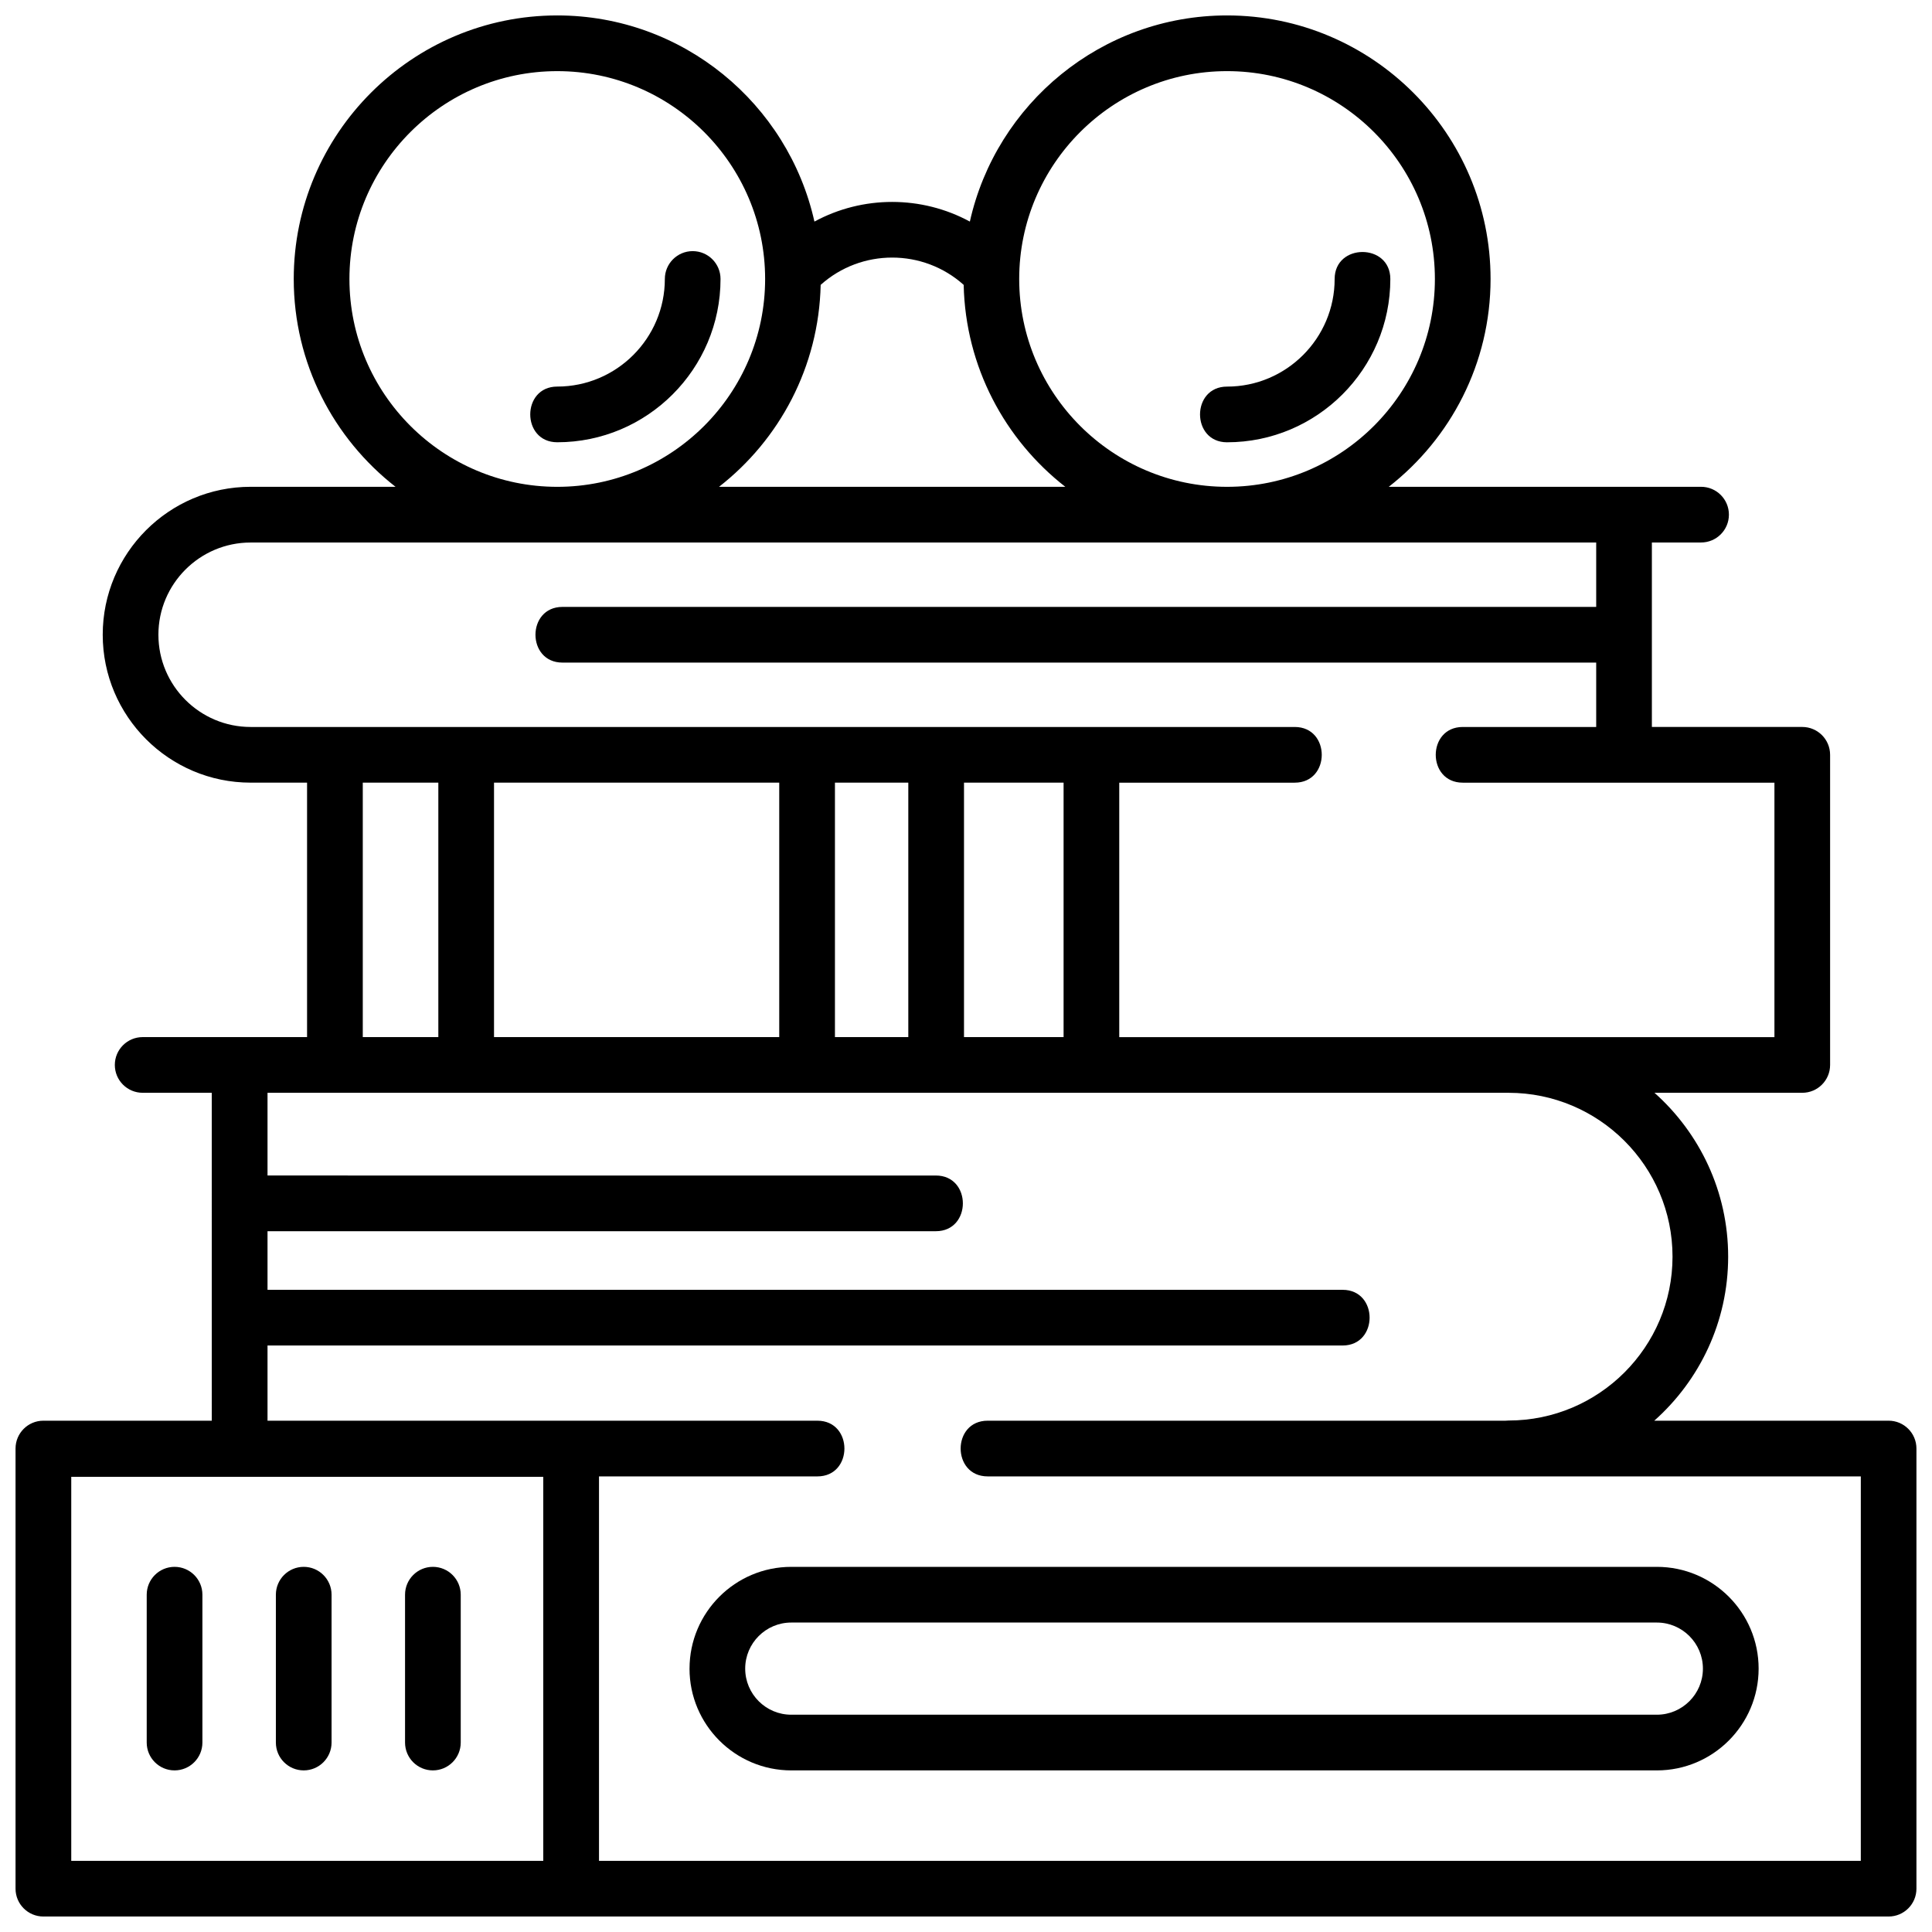
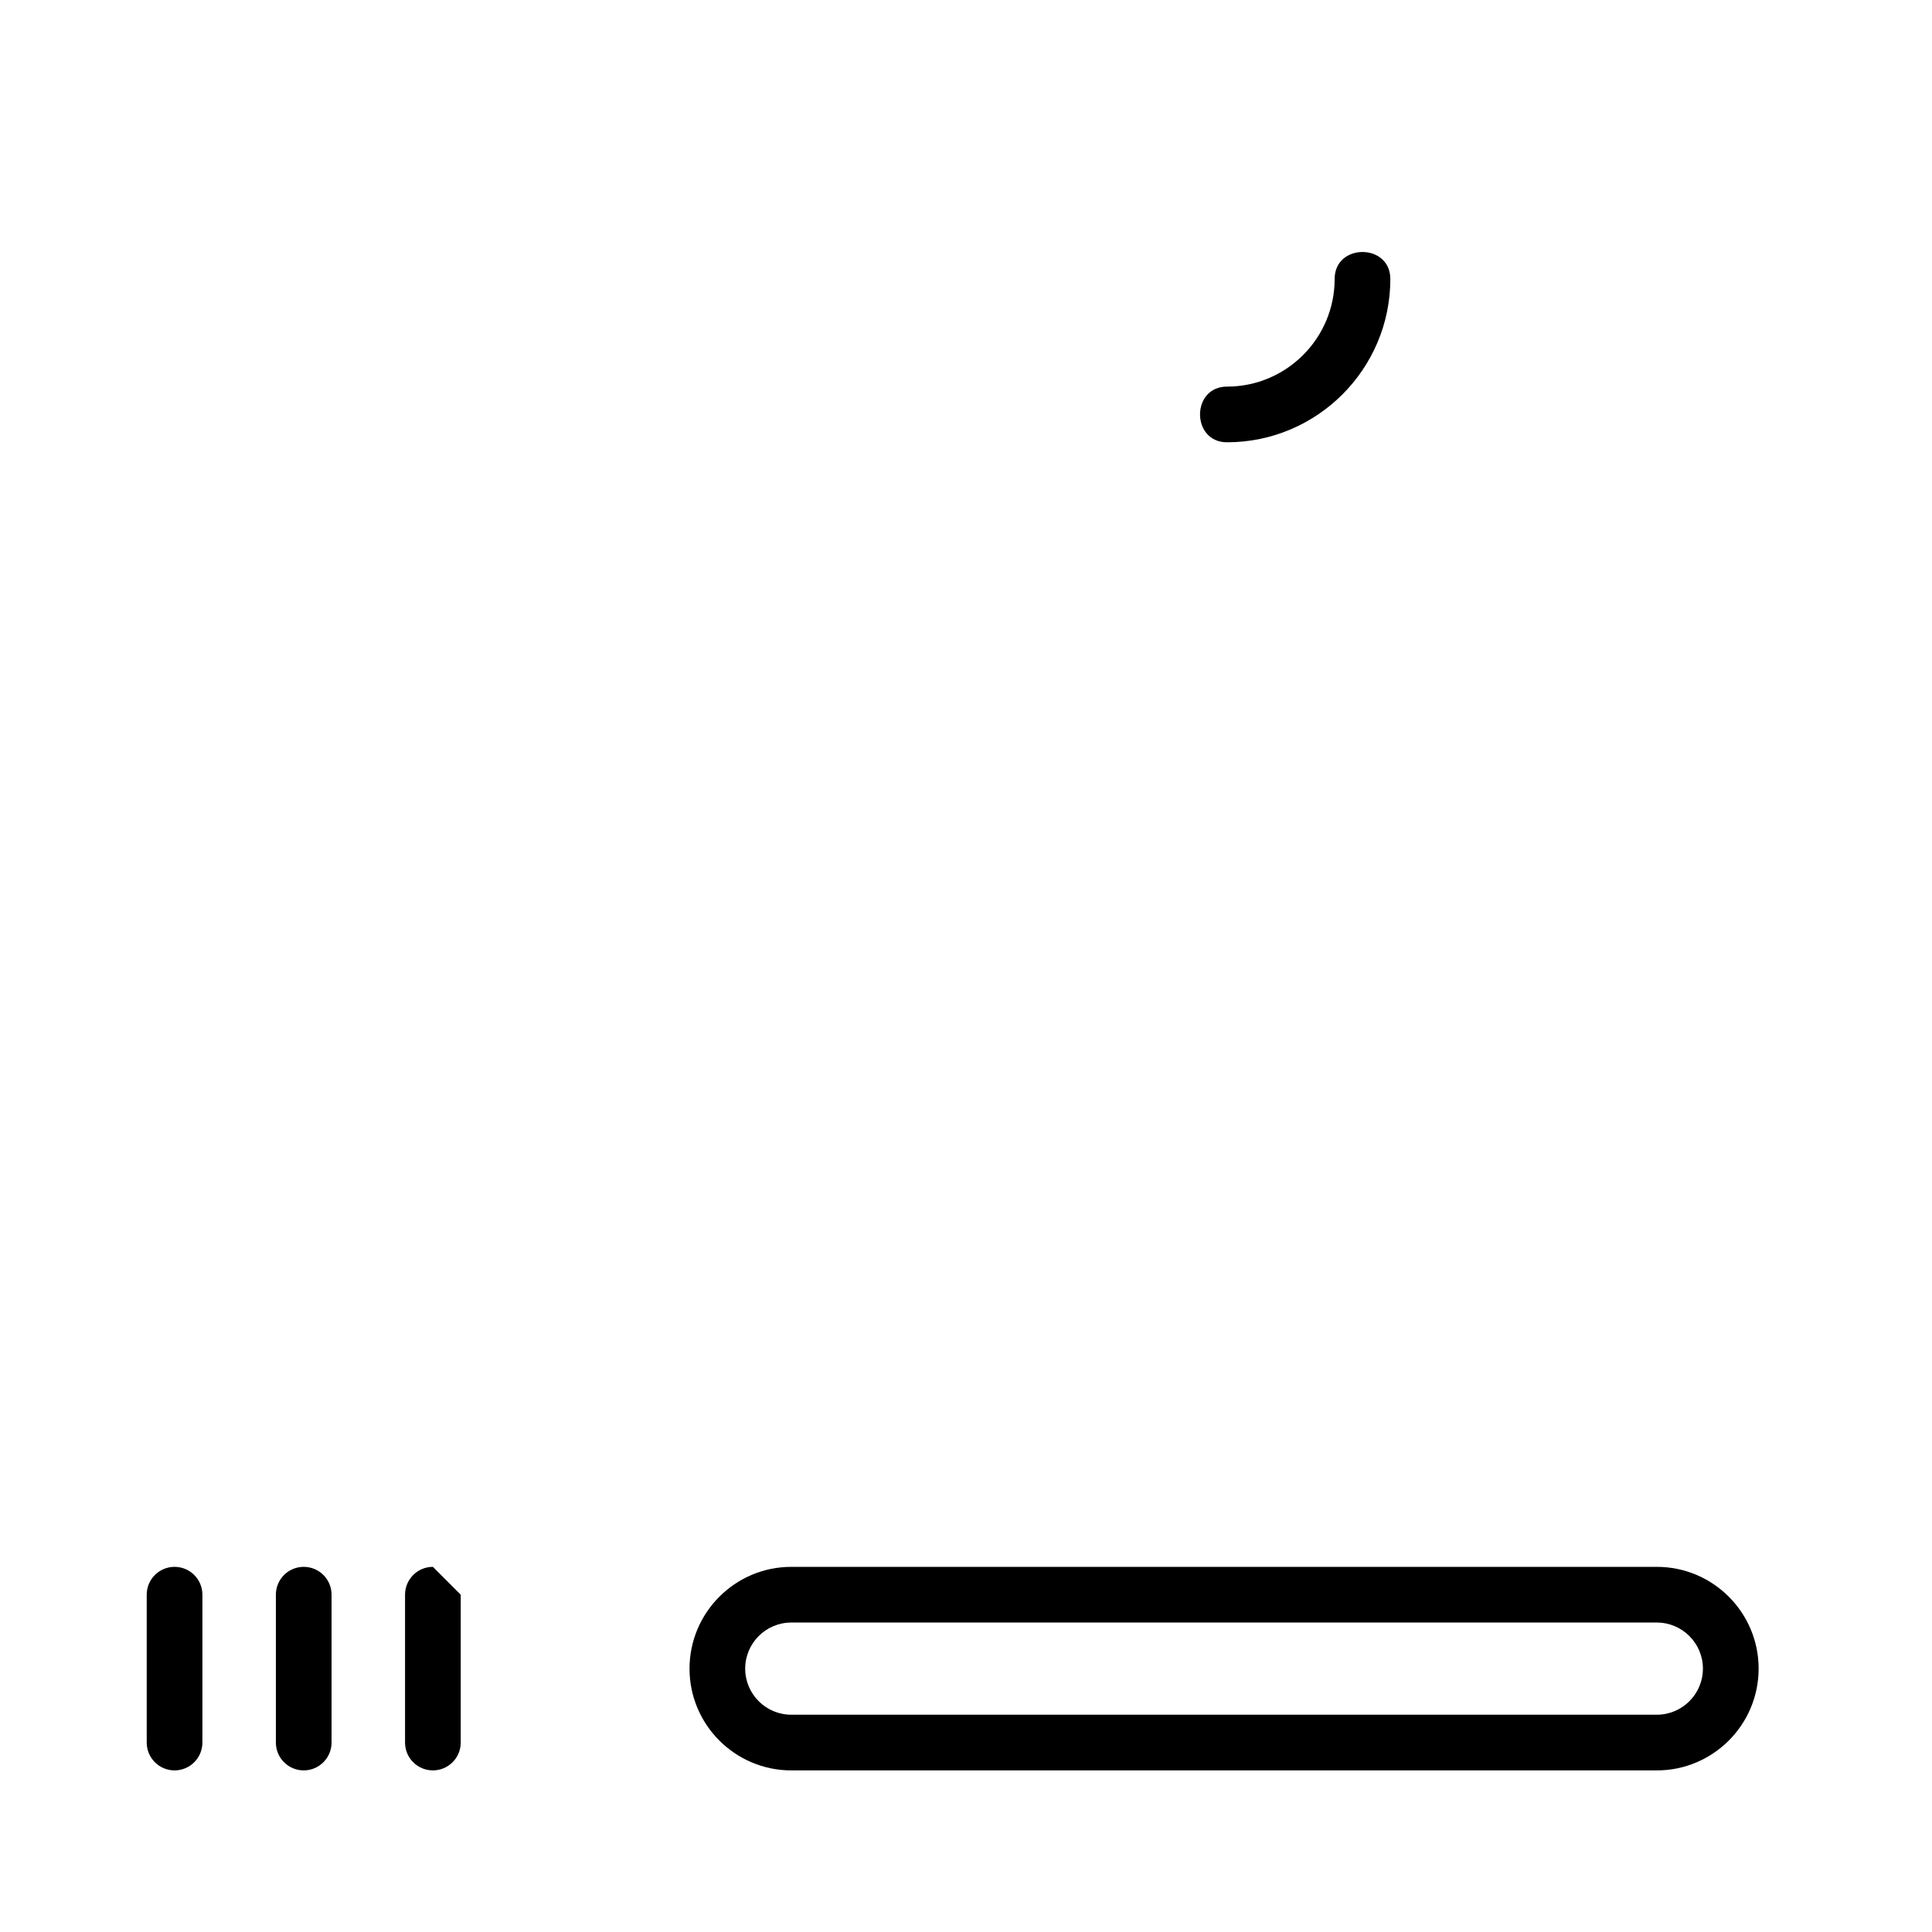
<svg xmlns="http://www.w3.org/2000/svg" width="800px" height="800px" version="1.1" viewBox="144 144 512 512">
  <defs>
    <clipPath id="a">
      <path d="m148.09 148.09h503.81v503.81h-503.81z" />
    </clipPath>
  </defs>
  <g clip-path="url(#a)">
-     <path d="m644.5 520.5h-62.102c12-10.664 19.582-26.195 19.582-43.473 0-17.25-7.555-32.762-19.527-43.426h39.164c4.078 0 7.379-3.305 7.379-7.379v-82.191c0-4.078-3.305-7.379-7.379-7.379h-39.852v-48.887h13.035c4.078 0 7.379-3.305 7.379-7.379 0-4.078-3.305-7.379-7.379-7.379h-82.762c16.402-12.789 26.977-32.719 26.977-55.082 0-38.508-31.328-69.836-69.84-69.836-33.285 0-61.191 23.414-68.152 54.633-12.801-6.945-28.391-6.945-41.191 0-6.961-31.219-34.863-54.633-68.148-54.633-38.508 0-69.84 31.328-69.84 69.84 0 22.363 10.578 42.289 26.98 55.082l-38.402-0.004c-21.617 0-39.199 17.586-39.199 39.199 0 21.617 17.586 39.203 39.199 39.203h14.953v67.434h-43.566c-4.074 0-7.379 3.305-7.379 7.379 0 4.078 3.305 7.379 7.379 7.379h18.309l0.004 86.898h-44.625c-4.074 0-7.379 3.305-7.379 7.379v116.64c0 4.078 3.305 7.379 7.379 7.379h489c4.078 0 7.379-3.305 7.379-7.379v-116.64c0-4.078-3.305-7.379-7.379-7.379zm-175.32-357.65c30.371 0 55.082 24.707 55.082 55.082 0 30.371-24.707 55.082-55.082 55.082-30.371 0-55.082-24.707-55.082-55.082 0.004-30.371 24.711-55.082 55.082-55.082zm-69.797 56.645c0.48 21.727 10.922 41.027 26.938 53.516h-91.773c16.016-12.492 26.457-31.793 26.938-53.516 10.75-9.645 27.148-9.648 37.898 0zm-162.78-1.562c0-30.371 24.707-55.082 55.082-55.082 30.371 0 55.082 24.707 55.082 55.082 0 30.371-24.707 55.082-55.082 55.082-30.371-0.004-55.082-24.711-55.082-55.082zm-50.625 94.281c0-13.477 10.965-24.441 24.441-24.441h356.59v17.062h-273.95c-9.539 0-9.539 14.758 0 14.758h273.95v17.062h-35.367c-9.539 0-9.539 14.758 0 14.758h82.602v67.434h-173.63v-67.434h46.512c9.539 0 9.539-14.758 0-14.758h-276.7c-13.48 0-24.445-10.965-24.445-24.441zm179.29 106.63v-67.434h19.441v67.434zm-90.348-67.434h75.586v67.434h-75.586zm124.55 0h26.391v67.434h-26.391zm-159.33 0h20.023v67.434h-20.023zm-77.258 285.73v-101.77h125.09v101.77zm474.25 0h-334.39v-101.88h57.883c9.539 0 9.539-14.758 0-14.758h-145.73v-19.93h284.91c9.539 0 9.539-14.758 0-14.758h-284.91v-15.531h177.12c9.539 0 9.539-14.758 0-14.758l-177.12-0.004v-21.918h328.88c23.965 0 43.461 19.48 43.461 43.426s-19.496 43.426-43.461 43.426c-0.277 0-0.551 0.02-0.82 0.047h-137.22c-9.539 0-9.539 14.758 0 14.758h231.4z" />
-   </g>
+     </g>
  <path d="m326.73 586.21c0 14.867 12.098 26.965 26.969 26.965h229.39c14.867 0 26.965-12.098 26.965-26.977 0-14.867-12.098-26.965-26.965-26.965h-229.39c-14.867 0-26.965 12.098-26.965 26.977zm268.56 0c0 6.731-5.477 12.207-12.207 12.207h-229.39c-6.731 0-12.207-5.477-12.207-12.219 0-6.731 5.477-12.207 12.207-12.207h229.39c6.731 0.004 12.207 5.481 12.207 12.219z" />
  <path d="m190.26 559.23c-4.074 0-7.379 3.305-7.379 7.379v39.184c0 4.078 3.305 7.379 7.379 7.379s7.379-3.305 7.379-7.379v-39.184c0-4.074-3.305-7.379-7.379-7.379z" />
  <path d="m224.49 559.23c-4.074 0-7.379 3.305-7.379 7.379v39.184c0 4.078 3.305 7.379 7.379 7.379 4.074 0 7.379-3.305 7.379-7.379v-39.184c0-4.074-3.305-7.379-7.379-7.379z" />
-   <path d="m258.72 559.23c-4.074 0-7.379 3.305-7.379 7.379v39.184c0 4.078 3.305 7.379 7.379 7.379 4.074 0 7.379-3.305 7.379-7.379v-39.184c0-4.074-3.305-7.379-7.379-7.379z" />
-   <path d="m327.57 210.55c-4.074 0-7.379 3.305-7.379 7.379 0 15.723-12.793 28.516-28.516 28.516-9.539 0-9.539 14.758 0 14.758 23.859 0 43.273-19.41 43.273-43.273 0-4.078-3.301-7.379-7.379-7.379z" />
+   <path d="m258.72 559.23c-4.074 0-7.379 3.305-7.379 7.379v39.184c0 4.078 3.305 7.379 7.379 7.379 4.074 0 7.379-3.305 7.379-7.379v-39.184z" />
  <path d="m469.18 261.21c23.859 0 43.273-19.41 43.273-43.273 0-9.539-14.758-9.539-14.758 0 0 15.723-12.793 28.516-28.516 28.516-9.543-0.004-9.543 14.758 0 14.758z" />
</svg>